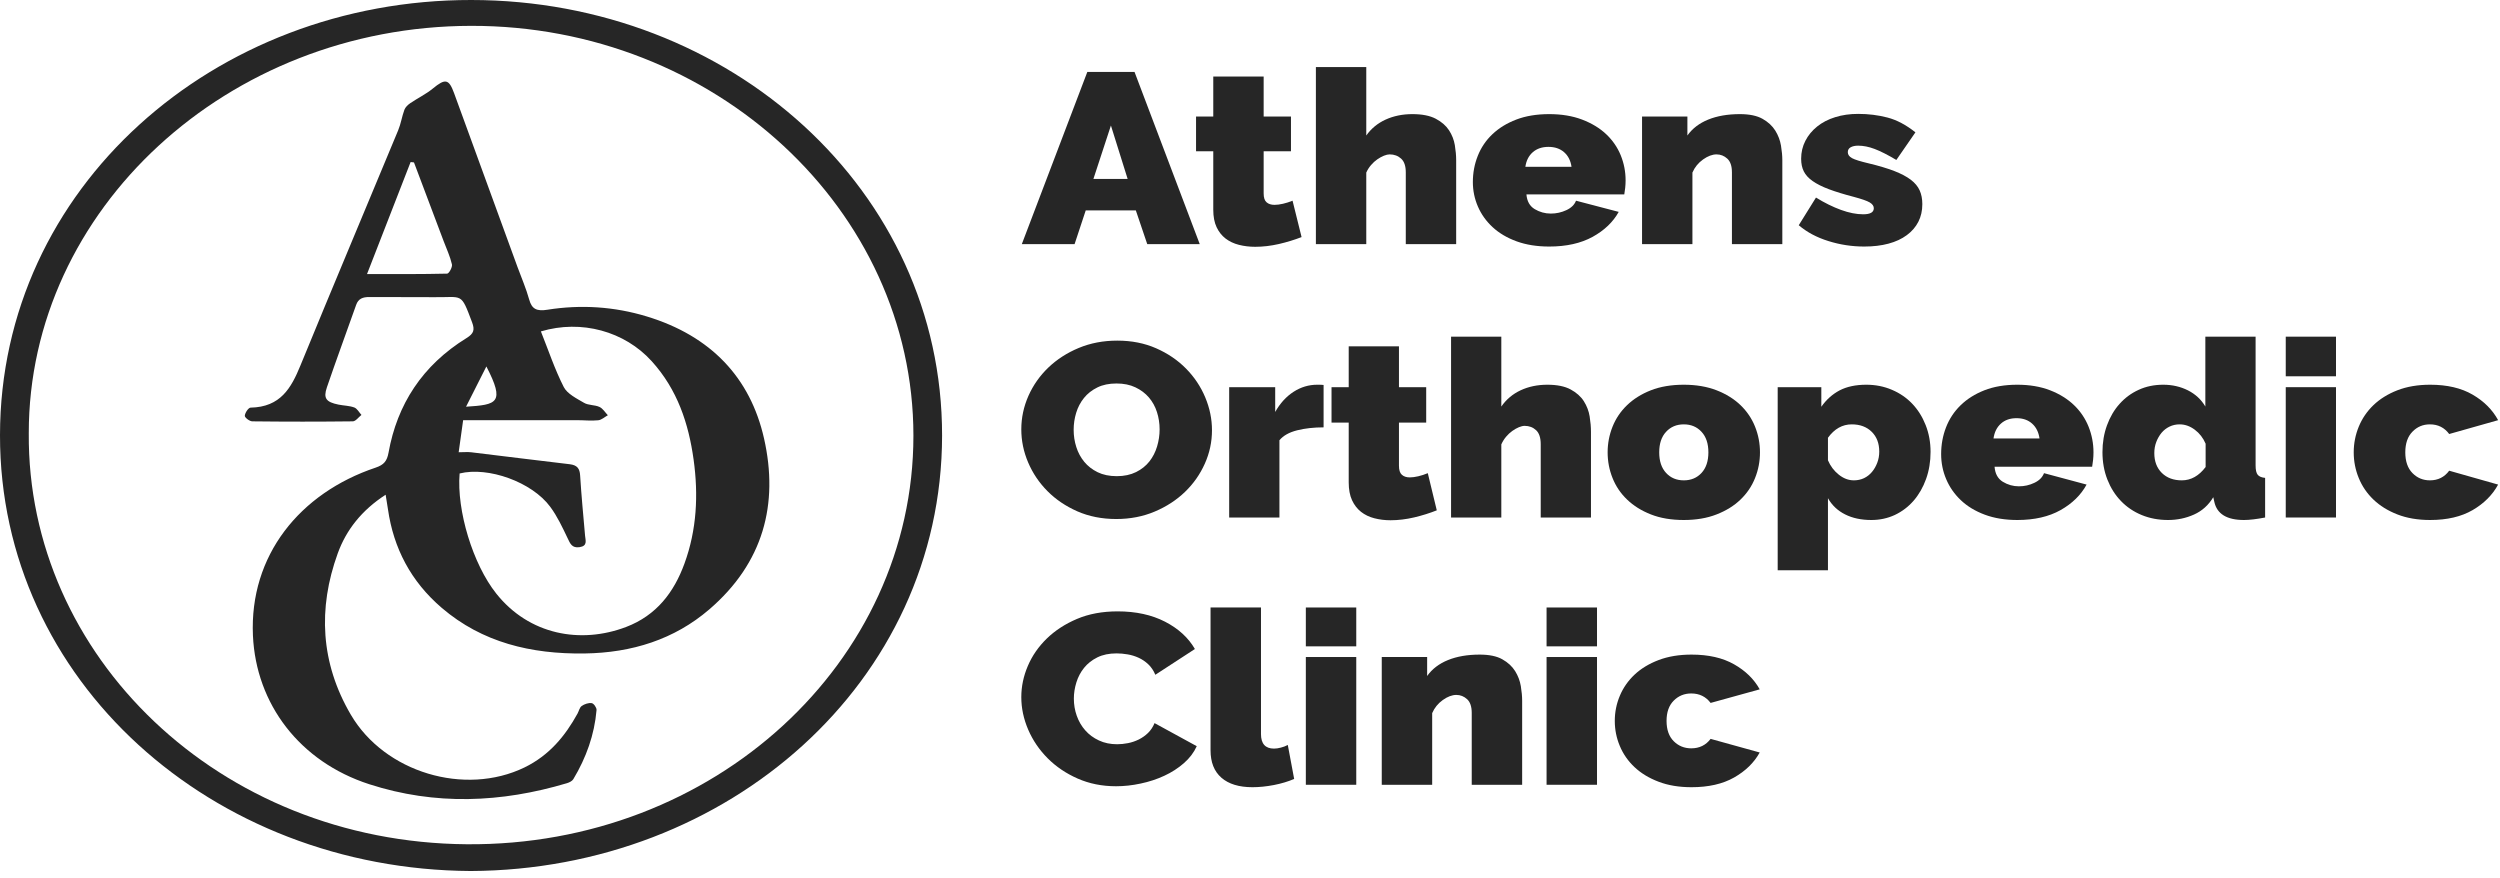
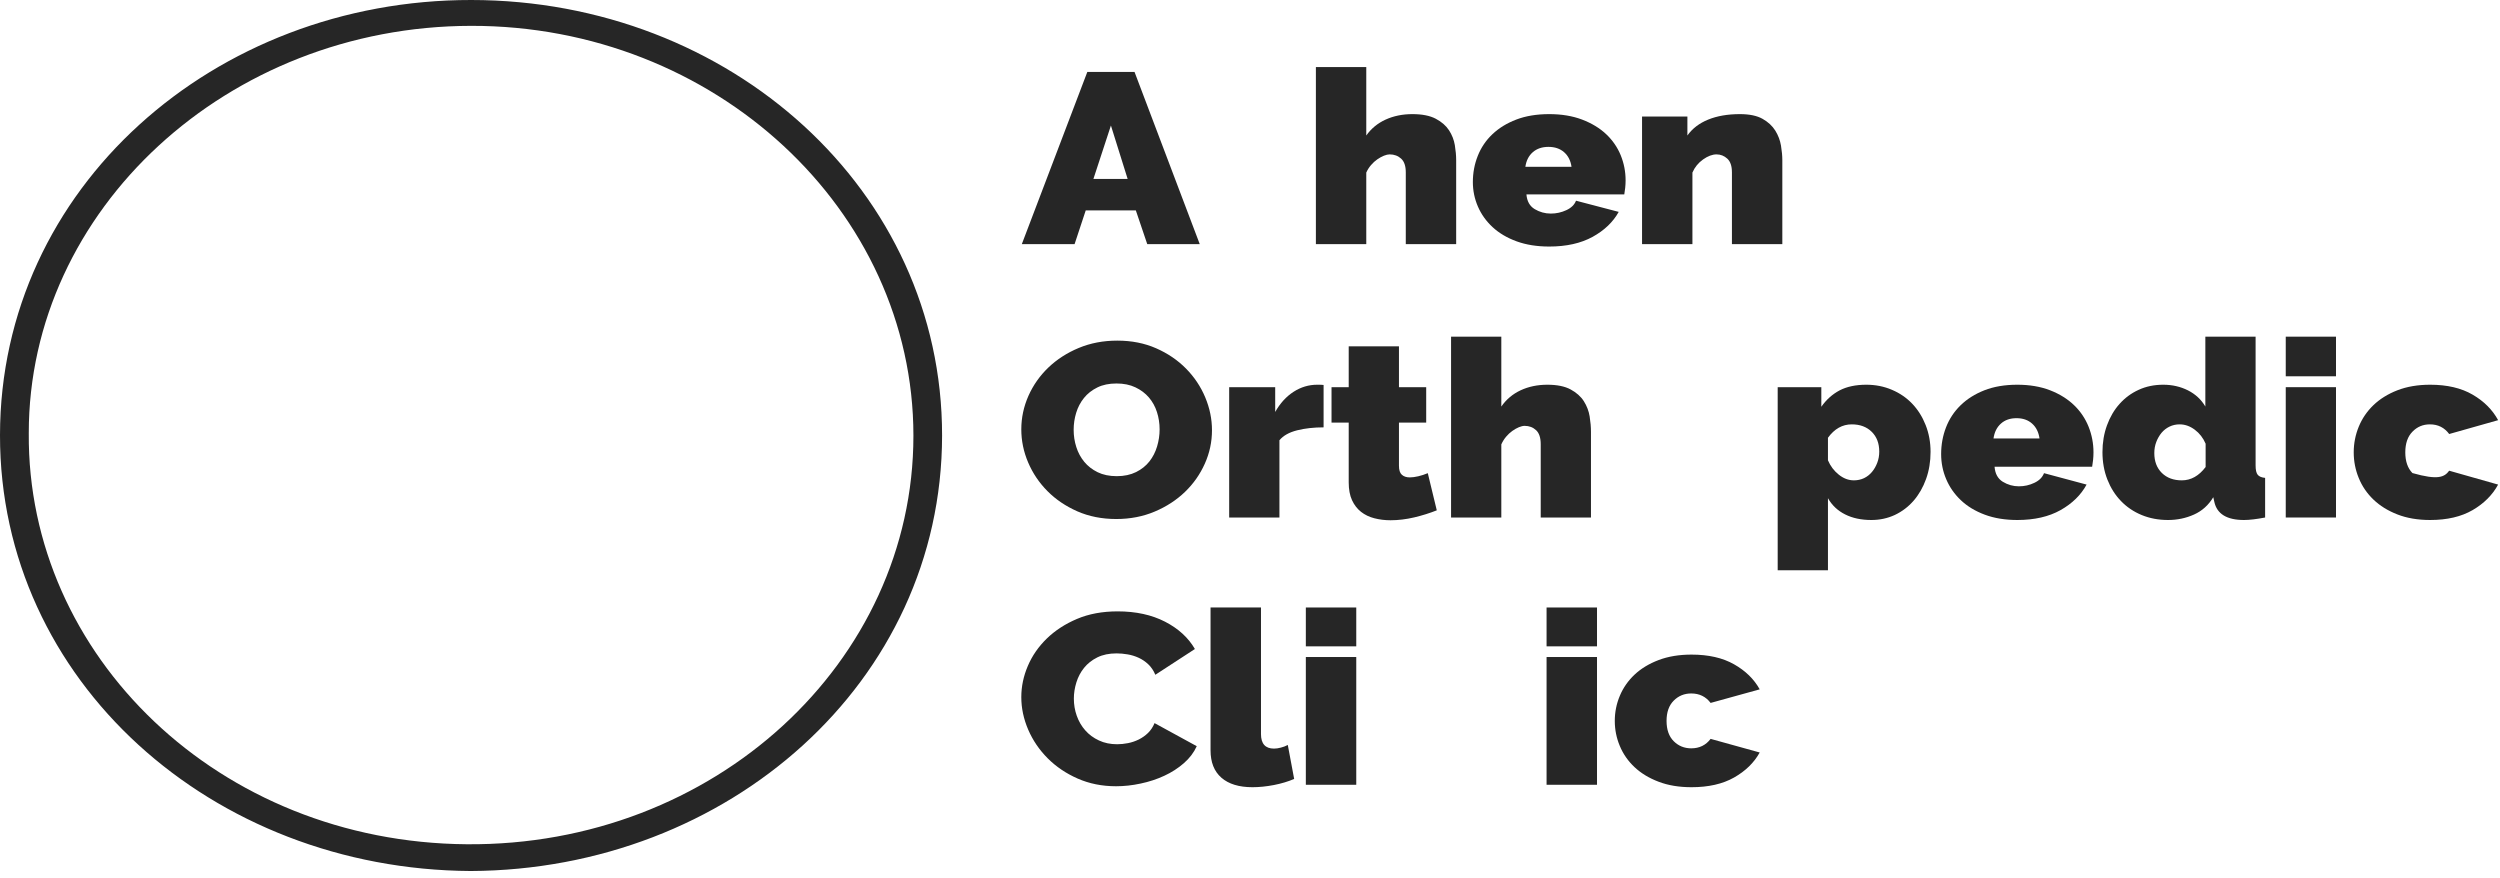
<svg xmlns="http://www.w3.org/2000/svg" width="188" height="66" viewBox="0 0 188 66" fill="none">
  <path fill-rule="evenodd" clip-rule="evenodd" d="M2.164 32.582C2.036 49.306 16.456 63.341 35.095 63.488C53.693 63.64 68.693 49.81 68.689 32.759C68.685 15.77 53.73 1.913 35.424 1.944C17.118 1.971 2.153 15.755 2.164 32.582ZM35.399 65.5C15.954 65.386 -0.019 51.215 1.67539e-05 32.718C0.019 14.106 16.122 -0.015 35.44 1.16076e-05C54.898 0.016 70.864 14.303 70.845 32.759C70.827 51.314 54.74 65.413 35.399 65.5Z" fill="#262626" />
  <path fill-rule="evenodd" clip-rule="evenodd" d="M80.739 32.323C80.739 32.77 80.805 33.201 80.938 33.617C81.07 34.034 81.269 34.403 81.535 34.727C81.8 35.05 82.135 35.309 82.539 35.509C82.943 35.706 83.424 35.808 83.981 35.808C84.538 35.808 85.022 35.703 85.433 35.5C85.844 35.295 86.178 35.028 86.437 34.698C86.696 34.369 86.888 33.992 87.014 33.569C87.14 33.147 87.203 32.72 87.203 32.286C87.203 31.839 87.136 31.405 87.004 30.991C86.872 30.575 86.669 30.209 86.398 29.89C86.126 29.573 85.787 29.319 85.383 29.128C84.978 28.934 84.505 28.838 83.962 28.838C83.405 28.838 82.923 28.936 82.519 29.137C82.114 29.337 81.78 29.598 81.515 29.927C81.249 30.257 81.054 30.631 80.928 31.045C80.802 31.461 80.739 31.886 80.739 32.323ZM83.942 39.03C82.867 39.03 81.893 38.836 81.017 38.453C80.143 38.067 79.393 37.561 78.77 36.933C78.147 36.305 77.663 35.588 77.319 34.783C76.973 33.975 76.802 33.142 76.802 32.286C76.802 31.416 76.981 30.578 77.338 29.769C77.697 28.962 78.197 28.253 78.84 27.636C79.483 27.023 80.245 26.53 81.127 26.164C82.009 25.798 82.973 25.615 84.021 25.615C85.095 25.615 86.07 25.807 86.944 26.192C87.82 26.578 88.569 27.087 89.192 27.721C89.815 28.354 90.296 29.075 90.634 29.882C90.972 30.69 91.141 31.515 91.141 32.359C91.141 33.229 90.962 34.065 90.604 34.864C90.246 35.667 89.749 36.376 89.112 36.99C88.476 37.603 87.717 38.098 86.835 38.47C85.953 38.844 84.989 39.03 83.942 39.03Z" fill="#262626" />
  <path fill-rule="evenodd" clip-rule="evenodd" d="M99.534 32.137C98.805 32.137 98.142 32.21 97.546 32.359C96.949 32.508 96.505 32.756 96.213 33.105V38.917H92.434V29.117H95.895V30.98C96.266 30.321 96.726 29.818 97.277 29.463C97.827 29.108 98.421 28.931 99.057 28.931C99.309 28.931 99.468 28.936 99.534 28.95V32.137Z" fill="#262626" />
  <path fill-rule="evenodd" clip-rule="evenodd" d="M108.046 38.377C107.516 38.588 106.949 38.766 106.346 38.909C105.742 39.05 105.149 39.123 104.566 39.123C104.141 39.123 103.737 39.073 103.353 38.974C102.968 38.876 102.633 38.712 102.349 38.49C102.063 38.264 101.838 37.974 101.672 37.614C101.506 37.254 101.423 36.806 101.423 36.272V31.782H100.131V29.117H101.423V26.043H105.202V29.117H107.25V31.782H105.202V35.025C105.202 35.349 105.275 35.574 105.421 35.703C105.567 35.835 105.766 35.9 106.018 35.9C106.203 35.9 106.416 35.872 106.654 35.816C106.893 35.76 107.132 35.683 107.37 35.582L108.046 38.377Z" fill="#262626" />
  <path fill-rule="evenodd" clip-rule="evenodd" d="M119.641 38.917H115.862V33.404C115.862 32.919 115.746 32.567 115.515 32.351C115.282 32.134 114.994 32.024 114.649 32.024C114.53 32.024 114.387 32.058 114.222 32.125C114.055 32.196 113.89 32.289 113.725 32.407C113.559 32.525 113.403 32.669 113.257 32.843C113.111 33.018 112.992 33.209 112.899 33.42V38.917H109.12V25.317H112.899V30.572C113.27 30.037 113.754 29.629 114.351 29.35C114.948 29.072 115.617 28.931 116.36 28.931C117.089 28.931 117.672 29.049 118.11 29.286C118.547 29.522 118.879 29.817 119.104 30.169C119.329 30.524 119.475 30.907 119.542 31.315C119.608 31.726 119.641 32.112 119.641 32.472V38.917Z" fill="#262626" />
-   <path fill-rule="evenodd" clip-rule="evenodd" d="M124.773 34.017C124.773 34.676 124.944 35.191 125.29 35.565C125.634 35.937 126.078 36.122 126.622 36.122C127.166 36.122 127.609 35.937 127.955 35.565C128.299 35.191 128.471 34.676 128.471 34.017C128.471 33.358 128.299 32.843 127.955 32.472C127.609 32.098 127.166 31.912 126.622 31.912C126.078 31.912 125.634 32.098 125.29 32.472C124.944 32.843 124.773 33.358 124.773 34.017ZM126.622 39.104C125.681 39.104 124.855 38.965 124.145 38.684C123.436 38.405 122.84 38.034 122.356 37.566C121.871 37.102 121.507 36.562 121.262 35.945C121.017 35.331 120.894 34.69 120.894 34.017C120.894 33.347 121.017 32.705 121.262 32.089C121.507 31.475 121.871 30.935 122.356 30.468C122.84 30.003 123.436 29.629 124.145 29.35C124.855 29.072 125.681 28.931 126.622 28.931C127.55 28.931 128.372 29.072 129.088 29.35C129.804 29.629 130.404 30.003 130.888 30.468C131.372 30.935 131.737 31.475 131.982 32.089C132.228 32.705 132.35 33.347 132.35 34.017C132.35 34.69 132.228 35.331 131.982 35.945C131.737 36.562 131.372 37.102 130.888 37.566C130.404 38.034 129.804 38.405 129.088 38.684C128.372 38.965 127.55 39.104 126.622 39.104Z" fill="#262626" />
  <path fill-rule="evenodd" clip-rule="evenodd" d="M139.41 36.122C139.689 36.122 139.944 36.066 140.176 35.957C140.408 35.844 140.607 35.689 140.773 35.489C140.938 35.292 141.071 35.061 141.17 34.799C141.27 34.54 141.32 34.259 141.32 33.961C141.32 33.342 141.131 32.843 140.753 32.472C140.375 32.098 139.874 31.912 139.251 31.912C138.548 31.912 137.952 32.247 137.462 32.919V34.614C137.647 35.05 137.919 35.41 138.277 35.695C138.635 35.981 139.013 36.122 139.41 36.122ZM140.723 39.104C139.967 39.104 139.311 38.965 138.754 38.684C138.197 38.405 137.766 38 137.462 37.465V42.886H133.682V29.117H136.964V30.589C137.335 30.057 137.793 29.646 138.336 29.358C138.88 29.075 139.55 28.931 140.346 28.931C141.034 28.931 141.678 29.058 142.274 29.314C142.871 29.567 143.381 29.919 143.806 30.367C144.23 30.814 144.565 31.346 144.81 31.968C145.055 32.59 145.178 33.26 145.178 33.98C145.178 34.712 145.066 35.393 144.84 36.021C144.614 36.649 144.303 37.192 143.905 37.651C143.507 38.11 143.036 38.467 142.493 38.724C141.949 38.977 141.359 39.104 140.723 39.104Z" fill="#262626" />
  <path fill-rule="evenodd" clip-rule="evenodd" d="M153.372 32.975C153.306 32.503 153.12 32.128 152.815 31.855C152.51 31.582 152.119 31.447 151.642 31.447C151.164 31.447 150.773 31.582 150.469 31.855C150.163 32.128 149.978 32.503 149.911 32.975H153.372ZM151.702 39.104C150.787 39.104 149.971 38.971 149.255 38.704C148.539 38.436 147.939 38.074 147.455 37.614C146.971 37.155 146.603 36.626 146.352 36.03C146.099 35.433 145.974 34.808 145.974 34.149C145.974 33.44 146.096 32.77 146.341 32.137C146.586 31.503 146.952 30.949 147.435 30.479C147.919 30.006 148.516 29.629 149.225 29.35C149.935 29.072 150.76 28.931 151.702 28.931C152.629 28.931 153.452 29.072 154.168 29.35C154.884 29.629 155.484 30.003 155.968 30.468C156.452 30.935 156.816 31.475 157.062 32.089C157.307 32.705 157.43 33.347 157.43 34.017C157.43 34.203 157.42 34.394 157.4 34.586C157.38 34.78 157.356 34.949 157.33 35.098H149.991C150.031 35.621 150.236 35.996 150.607 36.227C150.979 36.454 151.383 36.571 151.821 36.571C152.232 36.571 152.62 36.483 152.984 36.309C153.349 36.137 153.591 35.895 153.71 35.582L156.912 36.441C156.488 37.223 155.835 37.862 154.953 38.36C154.071 38.856 152.988 39.104 151.702 39.104Z" fill="#262626" />
  <path fill-rule="evenodd" clip-rule="evenodd" d="M164.072 36.122C164.761 36.122 165.358 35.788 165.863 35.118V33.367C165.676 32.931 165.405 32.582 165.047 32.314C164.689 32.047 164.311 31.912 163.913 31.912C163.635 31.912 163.379 31.968 163.148 32.081C162.915 32.193 162.716 32.348 162.55 32.545C162.385 32.745 162.253 32.975 162.153 33.234C162.053 33.496 162.004 33.775 162.004 34.074C162.004 34.696 162.193 35.191 162.57 35.565C162.949 35.937 163.449 36.122 164.072 36.122ZM163.038 39.104C162.322 39.104 161.662 38.98 161.059 38.732C160.455 38.484 159.935 38.133 159.498 37.679C159.06 37.226 158.719 36.685 158.473 36.058C158.228 35.43 158.105 34.743 158.105 34C158.105 33.28 158.218 32.607 158.444 31.988C158.669 31.366 158.984 30.828 159.389 30.375C159.793 29.921 160.273 29.567 160.83 29.314C161.387 29.057 162.004 28.931 162.68 28.931C163.356 28.931 163.976 29.075 164.54 29.358C165.103 29.646 165.537 30.049 165.842 30.572V25.317H169.621V35.005C169.621 35.34 169.674 35.574 169.78 35.703C169.886 35.835 170.072 35.911 170.337 35.937V38.917C169.688 39.041 169.157 39.104 168.746 39.104C167.46 39.104 166.717 38.65 166.518 37.744L166.439 37.389C166.081 37.986 165.597 38.422 164.987 38.695C164.377 38.968 163.727 39.104 163.038 39.104Z" fill="#262626" />
  <path fill-rule="evenodd" clip-rule="evenodd" d="M171.888 38.917H175.667V29.116H171.888V38.917ZM171.888 28.297H175.667V25.317H171.888V28.297Z" fill="#262626" />
-   <path fill-rule="evenodd" clip-rule="evenodd" d="M177 34.017C177 33.347 177.126 32.705 177.377 32.089C177.629 31.475 177.997 30.935 178.481 30.468C178.966 30.003 179.566 29.629 180.281 29.35C180.998 29.072 181.819 28.931 182.747 28.931C184.02 28.931 185.085 29.178 185.94 29.677C186.795 30.172 187.434 30.814 187.859 31.597L184.179 32.638C183.821 32.154 183.338 31.912 182.728 31.912C182.21 31.912 181.773 32.094 181.415 32.464C181.057 32.829 180.878 33.347 180.878 34.017C180.878 34.69 181.057 35.208 181.415 35.574C181.773 35.94 182.21 36.122 182.728 36.122C183.338 36.122 183.821 35.88 184.179 35.397L187.859 36.441C187.434 37.223 186.795 37.862 185.94 38.36C185.085 38.856 184.02 39.104 182.747 39.104C181.819 39.104 180.998 38.965 180.281 38.684C179.566 38.405 178.966 38.034 178.481 37.566C177.997 37.102 177.629 36.562 177.377 35.945C177.126 35.331 177 34.69 177 34.017Z" fill="#262626" />
+   <path fill-rule="evenodd" clip-rule="evenodd" d="M177 34.017C177 33.347 177.126 32.705 177.377 32.089C177.629 31.475 177.997 30.935 178.481 30.468C178.966 30.003 179.566 29.629 180.281 29.35C180.998 29.072 181.819 28.931 182.747 28.931C184.02 28.931 185.085 29.178 185.94 29.677C186.795 30.172 187.434 30.814 187.859 31.597L184.179 32.638C183.821 32.154 183.338 31.912 182.728 31.912C182.21 31.912 181.773 32.094 181.415 32.464C181.057 32.829 180.878 33.347 180.878 34.017C180.878 34.69 181.057 35.208 181.415 35.574C183.338 36.122 183.821 35.88 184.179 35.397L187.859 36.441C187.434 37.223 186.795 37.862 185.94 38.36C185.085 38.856 184.02 39.104 182.747 39.104C181.819 39.104 180.998 38.965 180.281 38.684C179.566 38.405 178.966 38.034 178.481 37.566C177.997 37.102 177.629 36.562 177.377 35.945C177.126 35.331 177 34.69 177 34.017Z" fill="#262626" />
  <path fill-rule="evenodd" clip-rule="evenodd" d="M76.802 52.424C76.802 51.632 76.964 50.851 77.291 50.084C77.617 49.317 78.092 48.63 78.718 48.02C79.343 47.413 80.101 46.919 80.994 46.541C81.885 46.163 82.903 45.975 84.047 45.975C85.418 45.975 86.605 46.235 87.61 46.751C88.615 47.269 89.363 47.954 89.856 48.806L86.881 50.743C86.748 50.426 86.572 50.164 86.352 49.957C86.133 49.75 85.89 49.584 85.624 49.463C85.357 49.342 85.081 49.256 84.796 49.209C84.509 49.16 84.233 49.135 83.967 49.135C83.409 49.135 82.926 49.234 82.52 49.435C82.114 49.637 81.782 49.899 81.522 50.222C81.263 50.545 81.07 50.909 80.944 51.317C80.817 51.726 80.754 52.132 80.754 52.531C80.754 52.984 80.826 53.414 80.973 53.828C81.12 54.242 81.332 54.609 81.612 54.923C81.891 55.241 82.234 55.495 82.64 55.682C83.046 55.873 83.501 55.967 84.007 55.967C84.273 55.967 84.546 55.939 84.826 55.884C85.105 55.829 85.374 55.738 85.634 55.611C85.893 55.481 86.126 55.318 86.333 55.117C86.539 54.915 86.702 54.67 86.822 54.378L89.995 56.113C89.782 56.587 89.46 57.012 89.028 57.39C88.595 57.768 88.102 58.086 87.551 58.34C86.998 58.596 86.406 58.792 85.773 58.924C85.142 59.06 84.526 59.126 83.928 59.126C82.876 59.126 81.915 58.932 81.043 58.549C80.171 58.166 79.42 57.658 78.788 57.026C78.156 56.391 77.667 55.674 77.321 54.871C76.975 54.066 76.802 53.251 76.802 52.424Z" fill="#262626" />
  <path fill-rule="evenodd" clip-rule="evenodd" d="M91.033 45.683H94.826V55.2C94.826 55.928 95.152 56.295 95.804 56.295C95.963 56.295 96.136 56.27 96.322 56.22C96.509 56.174 96.682 56.108 96.842 56.021L97.321 58.577C96.868 58.773 96.359 58.924 95.794 59.035C95.228 59.143 94.692 59.198 94.186 59.198C93.175 59.198 92.397 58.96 91.852 58.486C91.305 58.011 91.033 57.324 91.033 56.422V45.683Z" fill="#262626" />
  <path fill-rule="evenodd" clip-rule="evenodd" d="M98.199 59.015H101.991V49.408H98.199V59.015ZM98.199 48.605H101.991V45.683H98.199V48.605Z" fill="#262626" />
-   <path fill-rule="evenodd" clip-rule="evenodd" d="M114.466 59.015H110.674V53.61C110.674 53.135 110.557 52.79 110.325 52.578C110.091 52.366 109.822 52.258 109.516 52.258C109.197 52.258 108.858 52.385 108.498 52.642C108.139 52.898 107.873 53.227 107.7 53.626V59.015H103.908V49.408H107.321V50.835C107.693 50.31 108.215 49.91 108.888 49.637C109.559 49.364 110.355 49.226 111.273 49.226C111.992 49.226 112.561 49.344 112.979 49.582C113.399 49.819 113.718 50.114 113.938 50.468C114.157 50.821 114.3 51.198 114.367 51.601C114.433 52.002 114.466 52.369 114.466 52.697V59.015Z" fill="#262626" />
  <path fill-rule="evenodd" clip-rule="evenodd" d="M116.302 59.015H120.095V49.408H116.302V59.015ZM116.302 48.605H120.095V45.683H116.302V48.605Z" fill="#262626" />
  <path fill-rule="evenodd" clip-rule="evenodd" d="M121.812 52.322C122.064 51.72 122.434 51.19 122.92 50.732C123.405 50.277 124.007 49.91 124.726 49.637C125.444 49.364 126.269 49.226 127.201 49.226C128.478 49.226 129.546 49.468 130.403 49.957C131.263 50.443 131.905 51.072 132.33 51.839L128.638 52.86C128.279 52.385 127.793 52.148 127.181 52.148C126.662 52.148 126.222 52.327 125.863 52.689C125.504 53.047 125.325 53.555 125.325 54.212C125.325 54.871 125.504 55.379 125.863 55.738C126.222 56.096 126.662 56.275 127.181 56.275C127.793 56.275 128.279 56.038 128.638 55.564L132.33 56.587C131.905 57.355 131.263 57.981 130.403 58.469C129.546 58.955 128.478 59.198 127.201 59.198C126.269 59.198 125.444 59.062 124.726 58.786C124.007 58.513 123.405 58.149 122.92 57.691C122.434 57.236 122.064 56.706 121.812 56.102C121.558 55.5 121.432 54.871 121.432 54.212C121.432 53.555 121.558 52.926 121.812 52.322Z" fill="#262626" />
  <path fill-rule="evenodd" clip-rule="evenodd" d="M84.798 13.454L83.541 9.439L82.225 13.454H84.798ZM81.767 5.408H85.316L90.221 18.358H86.273L85.415 15.823H81.647L80.809 18.358H76.841L81.767 5.408Z" fill="#262626" />
-   <path fill-rule="evenodd" clip-rule="evenodd" d="M97.878 17.829C97.346 18.036 96.778 18.209 96.173 18.35C95.568 18.488 94.974 18.559 94.389 18.559C93.963 18.559 93.558 18.51 93.172 18.413C92.787 18.317 92.451 18.157 92.165 17.94C91.879 17.719 91.653 17.435 91.487 17.082C91.321 16.73 91.238 16.291 91.238 15.768V11.373H89.942V8.764H91.238V5.755H95.027V8.764H97.081V11.373H95.027V14.548C95.027 14.864 95.099 15.085 95.246 15.212C95.392 15.341 95.592 15.405 95.844 15.405C96.031 15.405 96.243 15.377 96.483 15.322C96.722 15.267 96.961 15.192 97.2 15.093L97.878 17.829Z" fill="#262626" />
  <path fill-rule="evenodd" clip-rule="evenodd" d="M109.504 18.358H105.715V12.961C105.715 12.486 105.598 12.142 105.366 11.93C105.133 11.718 104.844 11.61 104.499 11.61C104.379 11.61 104.236 11.643 104.07 11.709C103.904 11.778 103.737 11.869 103.571 11.985C103.405 12.101 103.249 12.241 103.103 12.412C102.956 12.583 102.836 12.77 102.744 12.977V18.358H98.955V5.044H102.744V10.189C103.116 9.665 103.601 9.266 104.199 8.993C104.798 8.72 105.469 8.582 106.213 8.582C106.944 8.582 107.529 8.698 107.968 8.929C108.407 9.161 108.739 9.45 108.965 9.795C109.191 10.142 109.337 10.516 109.404 10.916C109.47 11.318 109.504 11.696 109.504 12.048V18.358Z" fill="#262626" />
  <path fill-rule="evenodd" clip-rule="evenodd" d="M118.178 12.541C118.111 12.079 117.925 11.712 117.62 11.445C117.314 11.178 116.922 11.045 116.443 11.045C115.964 11.045 115.572 11.178 115.266 11.445C114.96 11.712 114.775 12.079 114.708 12.541H118.178ZM116.502 18.54C115.585 18.54 114.768 18.411 114.05 18.149C113.332 17.887 112.731 17.532 112.245 17.082C111.76 16.633 111.391 16.115 111.138 15.531C110.886 14.947 110.759 14.336 110.759 13.691C110.759 12.996 110.882 12.34 111.129 11.721C111.374 11.1 111.74 10.557 112.225 10.097C112.711 9.634 113.309 9.266 114.02 8.993C114.73 8.72 115.559 8.582 116.502 8.582C117.433 8.582 118.257 8.72 118.975 8.993C119.693 9.266 120.295 9.632 120.779 10.086C121.265 10.544 121.63 11.073 121.877 11.674C122.122 12.277 122.245 12.905 122.245 13.561C122.245 13.743 122.236 13.93 122.216 14.118C122.196 14.308 122.172 14.473 122.146 14.619H114.788C114.828 15.132 115.034 15.498 115.406 15.724C115.778 15.947 116.184 16.061 116.622 16.061C117.034 16.061 117.422 15.975 117.789 15.804C118.154 15.636 118.397 15.399 118.517 15.093L121.727 15.934C121.302 16.7 120.647 17.325 119.763 17.812C118.878 18.297 117.792 18.54 116.502 18.54Z" fill="#262626" />
  <path fill-rule="evenodd" clip-rule="evenodd" d="M134.031 18.358H130.241V12.961C130.241 12.486 130.125 12.142 129.892 11.93C129.66 11.718 129.39 11.61 129.085 11.61C128.766 11.61 128.427 11.737 128.068 11.993C127.709 12.249 127.442 12.578 127.27 12.977V18.358H123.482V8.764H126.892V10.189C127.263 9.665 127.785 9.266 128.457 8.993C129.128 8.72 129.923 8.582 130.84 8.582C131.558 8.582 132.126 8.701 132.545 8.937C132.963 9.174 133.283 9.47 133.502 9.822C133.721 10.175 133.864 10.552 133.931 10.954C133.997 11.354 134.031 11.721 134.031 12.048V18.358Z" fill="#262626" />
-   <path fill-rule="evenodd" clip-rule="evenodd" d="M140.191 18.54C139.274 18.54 138.377 18.405 137.5 18.129C136.622 17.857 135.877 17.46 135.266 16.937L136.562 14.856C137.214 15.259 137.842 15.567 138.447 15.787C139.052 16.006 139.607 16.115 140.112 16.115C140.644 16.115 140.91 15.964 140.91 15.658C140.91 15.49 140.806 15.344 140.601 15.222C140.394 15.099 139.992 14.961 139.394 14.801C138.65 14.608 138.028 14.415 137.53 14.228C137.031 14.04 136.625 13.836 136.313 13.617C136 13.399 135.778 13.154 135.645 12.886C135.512 12.619 135.446 12.305 135.446 11.938C135.446 11.453 135.552 11.002 135.765 10.588C135.977 10.175 136.273 9.817 136.652 9.513C137.031 9.208 137.483 8.973 138.008 8.811C138.533 8.646 139.108 8.565 139.733 8.565C140.504 8.565 141.239 8.656 141.937 8.839C142.635 9.02 143.336 9.392 144.04 9.951L142.605 12.029C141.953 11.641 141.408 11.366 140.969 11.2C140.531 11.034 140.118 10.954 139.733 10.954C139.507 10.954 139.321 10.993 139.175 11.073C139.028 11.15 138.955 11.277 138.955 11.445C138.955 11.63 139.062 11.778 139.274 11.894C139.487 12.01 139.906 12.139 140.531 12.286C141.289 12.467 141.926 12.66 142.445 12.858C142.963 13.059 143.379 13.28 143.692 13.517C144.003 13.754 144.226 14.021 144.359 14.319C144.492 14.616 144.559 14.961 144.559 15.35C144.559 15.848 144.459 16.291 144.259 16.68C144.06 17.068 143.771 17.405 143.392 17.683C143.013 17.965 142.555 18.177 142.016 18.322C141.478 18.468 140.869 18.54 140.191 18.54Z" fill="#262626" />
-   <path fill-rule="evenodd" clip-rule="evenodd" d="M35.047 30.585C37.363 30.433 38.006 30.323 36.575 27.557C36.047 28.606 35.579 29.532 35.047 30.585ZM31.132 12.215C31.048 12.204 30.963 12.196 30.878 12.185C29.808 14.937 28.738 17.686 27.599 20.611C29.783 20.611 31.707 20.623 33.627 20.577C33.762 20.573 34.034 20.092 33.986 19.88C33.849 19.281 33.579 18.708 33.36 18.129C32.617 16.158 31.875 14.186 31.132 12.215ZM40.675 24.922C41.249 26.358 41.719 27.78 42.396 29.107C42.657 29.615 43.359 29.964 43.923 30.294C44.246 30.487 44.725 30.437 45.079 30.601C45.336 30.718 45.503 31.01 45.71 31.226C45.468 31.359 45.237 31.582 44.982 31.605C44.467 31.658 43.939 31.598 43.416 31.598C40.584 31.594 37.751 31.598 34.828 31.598C34.722 32.356 34.615 33.121 34.492 34.009C34.887 34.009 35.173 33.978 35.449 34.013C37.915 34.308 40.379 34.623 42.846 34.91C43.415 34.979 43.595 35.241 43.626 35.756C43.719 37.265 43.865 38.77 43.996 40.275C44.028 40.642 44.204 41.055 43.579 41.147C43.01 41.23 42.875 40.874 42.684 40.472C42.298 39.664 41.914 38.838 41.38 38.114C40.002 36.245 36.707 35.07 34.563 35.605C34.332 38.391 35.562 42.428 37.317 44.634C39.79 47.746 43.661 48.448 47.075 47.151C49.385 46.275 50.693 44.513 51.468 42.39C52.401 39.843 52.526 37.208 52.159 34.562C51.783 31.855 50.947 29.297 49.002 27.155C46.975 24.922 43.727 24.008 40.675 24.922ZM29 37.204C27.192 38.372 26.032 39.861 25.397 41.616C23.896 45.764 24.105 49.862 26.381 53.744C28.93 58.095 34.962 59.885 39.442 57.712C41.301 56.806 42.501 55.35 43.431 53.66C43.536 53.467 43.579 53.209 43.744 53.091C43.946 52.948 44.26 52.838 44.495 52.876C44.651 52.898 44.874 53.22 44.86 53.395C44.703 55.249 44.084 56.977 43.112 58.596C43.028 58.736 42.813 58.842 42.636 58.895C37.692 60.37 32.733 60.578 27.774 58.975C22.537 57.284 19.254 52.943 19.021 47.796C18.75 41.78 22.531 37.086 28.249 35.165C28.869 34.956 29.103 34.675 29.218 34.038C29.867 30.415 31.759 27.473 35.088 25.419C35.636 25.081 35.711 24.8 35.5 24.236C34.641 21.957 34.817 22.375 32.664 22.348C31.037 22.329 29.409 22.355 27.782 22.337C27.285 22.333 26.949 22.458 26.785 22.921C26.053 24.99 25.291 27.052 24.583 29.126C24.299 29.956 24.523 30.236 25.453 30.426C25.849 30.506 26.274 30.506 26.642 30.642C26.866 30.73 27.004 31.01 27.181 31.203C26.965 31.37 26.751 31.681 26.533 31.685C24.012 31.715 21.489 31.715 18.968 31.685C18.767 31.681 18.399 31.401 18.409 31.267C18.424 31.044 18.68 30.657 18.842 30.654C21.098 30.612 21.899 29.175 22.588 27.496C25.01 21.586 27.496 15.698 29.942 9.8C30.149 9.304 30.224 8.758 30.412 8.253C30.481 8.064 30.667 7.886 30.849 7.761C31.406 7.381 32.033 7.082 32.548 6.658C33.48 5.892 33.753 5.926 34.145 6.999C35.735 11.358 37.324 15.718 38.914 20.074C39.211 20.888 39.565 21.692 39.794 22.523C39.996 23.261 40.381 23.417 41.164 23.292C43.69 22.89 46.206 23.057 48.635 23.796C53.467 25.263 56.425 28.405 57.457 32.978C58.568 37.902 57.411 42.329 53.332 45.832C50.714 48.08 47.523 49.092 43.96 49.141C39.933 49.198 36.261 48.314 33.224 45.715C30.89 43.717 29.595 41.214 29.176 38.307C29.13 37.989 29.075 37.67 29 37.204Z" fill="#262626" />
</svg>